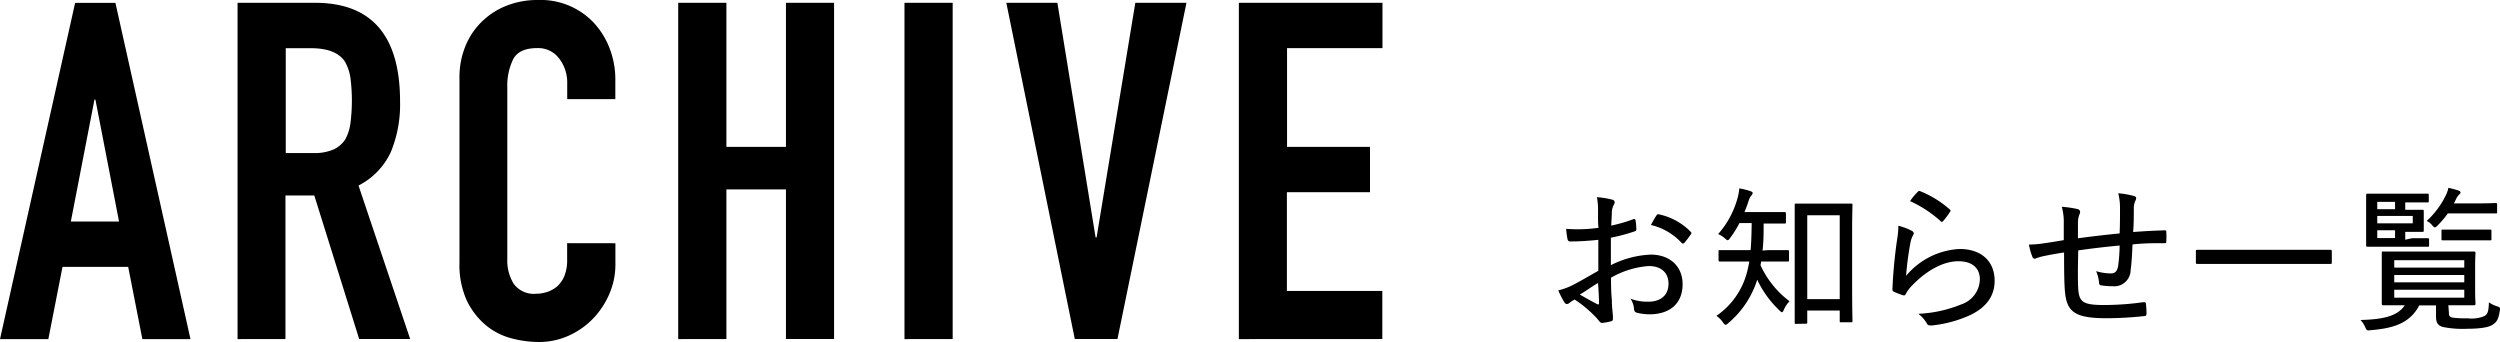
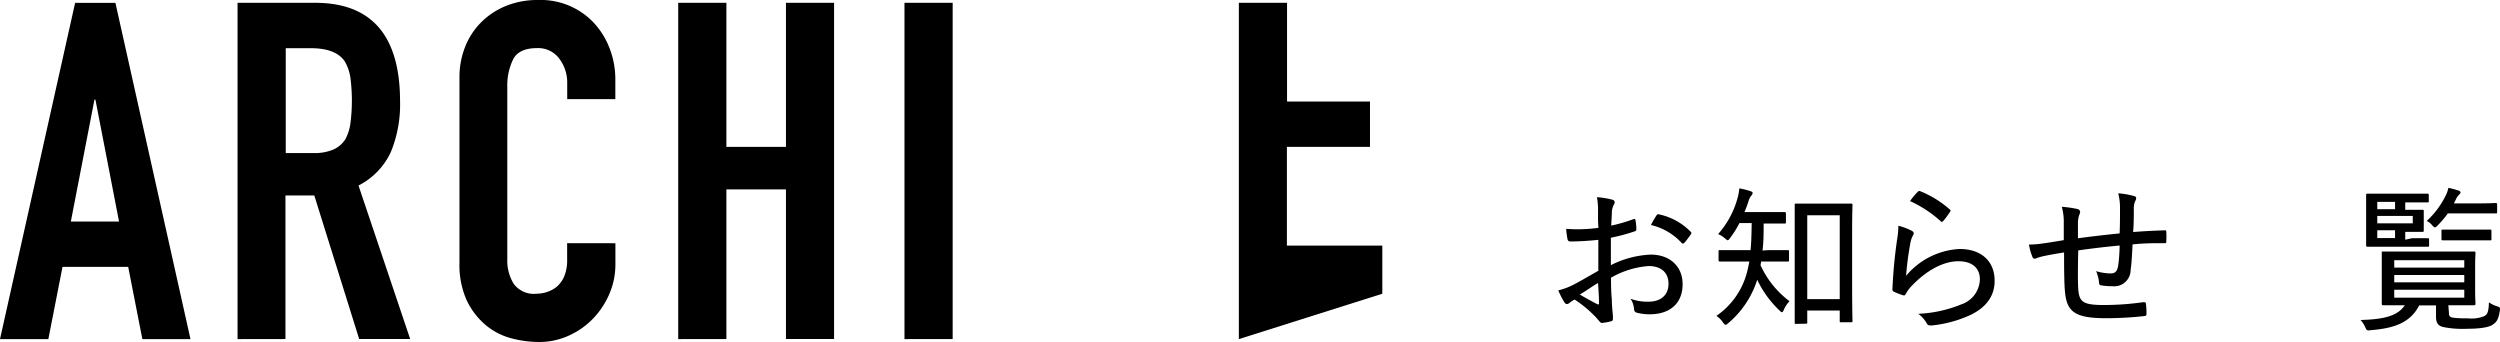
<svg xmlns="http://www.w3.org/2000/svg" viewBox="0 0 338.76 46.34">
  <title>news03</title>
  <g>
    <g>
      <path d="M1380.36,1779.57l10.18-45.56H1396l10.17,45.56h-6.52l-1.92-9.79h-8.9l-1.92,9.79Zm16.13-15.93-3.2-16.52h-.13l-3.2,16.52Z" transform="translate(-1380.36 -1733.62)" />
      <path d="M1412.55,1779.57V1734h10.5q11.52,0,11.52,13.37a16.9,16.9,0,0,1-1.25,6.85,9.63,9.63,0,0,1-4.38,4.54l7,20.8h-6.91l-6.08-19.45h-3.91v19.45Zm6.53-39.42v14.21h3.71a6.52,6.52,0,0,0,2.75-.48,3.75,3.75,0,0,0,1.61-1.38,6.32,6.32,0,0,0,.7-2.21,24.41,24.41,0,0,0,0-6.08,6.21,6.21,0,0,0-.77-2.27q-1.21-1.79-4.61-1.79Z" transform="translate(-1380.36 -1733.62)" />
      <path d="M1463.75,1766.58v2.82a10,10,0,0,1-.8,4,11.11,11.11,0,0,1-2.2,3.36,10.57,10.57,0,0,1-3.3,2.33,9.63,9.63,0,0,1-4.07.87,14.67,14.67,0,0,1-3.77-.51,9,9,0,0,1-3.46-1.8,10.06,10.06,0,0,1-2.53-3.29,11.7,11.7,0,0,1-1-5.15v-25.09a11.11,11.11,0,0,1,.77-4.16,9.77,9.77,0,0,1,2.18-3.33,10.13,10.13,0,0,1,3.36-2.21,11.34,11.34,0,0,1,4.32-.8,9.89,9.89,0,0,1,7.49,3,10.69,10.69,0,0,1,2.2,3.49,11.61,11.61,0,0,1,.8,4.38v2.56h-6.52v-2.17a5.33,5.33,0,0,0-1.09-3.33,3.54,3.54,0,0,0-3-1.41c-1.62,0-2.7.5-3.23,1.5a8.15,8.15,0,0,0-.8,3.81v23.3a6,6,0,0,0,.87,3.33,3.39,3.39,0,0,0,3.1,1.34,4.65,4.65,0,0,0,1.37-.22,4.11,4.11,0,0,0,1.38-.74,3.85,3.85,0,0,0,1-1.41,5.62,5.62,0,0,0,.39-2.24v-2.24Z" transform="translate(-1380.36 -1733.62)" />
      <path d="M1472.26,1779.57V1734h6.53v19.52h8.07V1734h6.52v45.56h-6.52v-20.28h-8.07v20.28Z" transform="translate(-1380.36 -1733.62)" />
      <path d="M1502.92,1779.57V1734h6.53v45.56Z" transform="translate(-1380.36 -1733.62)" />
-       <path d="M1541.13,1734l-9.35,45.56H1526l-9.28-45.56h6.92l5.18,31.8h.13l5.25-31.8Z" transform="translate(-1380.36 -1733.62)" />
-       <path d="M1548.23,1779.57V1734h19.46v6.14h-12.93v13.38H1566v6.14h-11.26v13.38h12.93v6.52Z" transform="translate(-1380.36 -1733.62)" />
+       <path d="M1548.23,1779.57V1734h19.46h-12.93v13.38H1566v6.14h-11.26v13.38h12.93v6.52Z" transform="translate(-1380.36 -1733.62)" />
    </g>
    <g>
      <path d="M1596.9,1762.23a9.2,9.2,0,0,0-.15-1.89,11.32,11.32,0,0,1,2.09.34.38.38,0,0,1,.32.36.69.69,0,0,1-.11.3,2.55,2.55,0,0,0-.28,1c0,.57-.06,1.17-.08,1.85a21.24,21.24,0,0,0,3-.87c.17-.07.27,0,.29.17a6.58,6.58,0,0,1,.11,1.19c0,.19-.06.23-.26.3a24.55,24.55,0,0,1-3.19.85c0,1.23,0,2.46,0,3.72a13.15,13.15,0,0,1,5.4-1.43c2.64,0,4.32,1.64,4.32,4,0,2.64-1.74,4.09-4.49,4.09a7,7,0,0,1-1.72-.22c-.28-.08-.36-.25-.38-.59a2.83,2.83,0,0,0-.47-1.3,6.6,6.6,0,0,0,2.45.4c1.49,0,2.7-.76,2.7-2.44,0-1.49-1-2.39-2.68-2.39a11.94,11.94,0,0,0-5.11,1.58c0,.83,0,1.85.11,3,0,1,.15,1.93.15,2.34s0,.51-.28.57a7.05,7.05,0,0,1-1.21.22c-.21,0-.32-.2-.7-.64a16.09,16.09,0,0,0-3-2.53,3.79,3.79,0,0,0-.71.46.55.55,0,0,1-.34.15c-.15,0-.25-.1-.38-.3a12.66,12.66,0,0,1-.79-1.55,9.24,9.24,0,0,0,2-.74c.92-.47,2-1.11,3.43-1.92v-4.19c-1.28.13-2.62.22-3.74.22-.32,0-.41-.13-.45-.39a11.5,11.5,0,0,1-.17-1.32,20.47,20.47,0,0,0,4.38-.14C1596.88,1763.72,1596.9,1763,1596.9,1762.23Zm-2.47,11.3c.83.49,1.6.91,2.39,1.32.17.06.21,0,.21-.15,0-.77-.06-1.75-.13-2.73C1596.09,1772.42,1595.35,1773,1594.43,1773.53Zm10.36-10.68c.13-.17.19-.23.34-.19a8.49,8.49,0,0,1,4.34,2.38.22.22,0,0,1,0,.34,12.93,12.93,0,0,1-.89,1.17.25.25,0,0,1-.34,0,8.15,8.15,0,0,0-4.17-2.44A14.16,14.16,0,0,1,1604.79,1762.85Z" transform="translate(-1380.36 -1733.62)" />
      <path d="M1620,1767.51c1.85,0,2.46,0,2.57,0s.21,0,.21.17v1.15c0,.21,0,.23-.21.23s-.72,0-2.57,0h-1a2.27,2.27,0,0,1-.09.48,12.67,12.67,0,0,0,3.94,4.9,3.67,3.67,0,0,0-.77,1.15c-.1.23-.17.34-.25.34s-.19-.09-.36-.26a13.82,13.82,0,0,1-3-4.15,12.66,12.66,0,0,1-3.94,5.9c-.15.14-.25.21-.34.21s-.21-.11-.36-.32a3.27,3.27,0,0,0-.89-.89,10.28,10.28,0,0,0,4.19-6.09c.1-.4.19-.83.27-1.27h-1.36c-1.85,0-2.47,0-2.59,0s-.22,0-.22-.23v-1.15c0-.15,0-.17.22-.17s.74,0,2.59,0h1.53c.11-1.15.13-2.38.15-3.66h-1.66a13.64,13.64,0,0,1-1.25,2c-.15.21-.24.32-.34.32s-.19-.09-.39-.26a3.12,3.12,0,0,0-.91-.57,12.12,12.12,0,0,0,2.62-4.83,6.5,6.5,0,0,0,.25-1.36,9,9,0,0,1,1.53.38c.19.07.28.13.28.24a.57.57,0,0,1-.17.34,2.11,2.11,0,0,0-.4.81c-.15.46-.35,1-.54,1.44h3c1.73,0,2.28,0,2.41,0s.21,0,.21.19v1.15c0,.19,0,.21-.21.21s-.68,0-2.41,0h-.4c0,1.21,0,2.47-.15,3.66Zm3.74,10c-.17,0-.19,0-.19-.19s0-1.17,0-6V1766c0-3.39,0-4.47,0-4.62s0-.17.19-.17.68,0,2.3,0h2.83c1.63,0,2.19,0,2.32,0s.19,0,.19.17-.05,1.21-.05,4v5.81c0,4.74.05,5.78.05,5.91s0,.19-.19.19h-1.32c-.2,0-.22,0-.22-.19v-1.4h-4.4v1.59c0,.17,0,.19-.19.19Zm1.51-3.36h4.4v-11.36h-4.4Z" transform="translate(-1380.36 -1733.62)" />
      <path d="M1639.41,1764.89c.3.17.34.36.17.62a3.45,3.45,0,0,0-.36,1.06,42.54,42.54,0,0,0-.58,4.43,10.09,10.09,0,0,1,7.26-3.64c3,0,4.74,1.72,4.74,4.3,0,2.21-1.28,3.65-3.21,4.61a16.58,16.58,0,0,1-5.28,1.45c-.4,0-.53,0-.68-.24a4.26,4.26,0,0,0-1.17-1.34,17.32,17.32,0,0,0,5.81-1.27,3.67,3.67,0,0,0,2.53-3.41c0-1.36-.87-2.44-2.91-2.44s-4.28,1.23-6.24,3.25a4.94,4.94,0,0,0-.91,1.22c-.13.19-.19.19-.41.12a11.34,11.34,0,0,1-1.14-.44c-.17-.09-.24-.13-.24-.37a67.1,67.1,0,0,1,.64-6.76,12.08,12.08,0,0,0,.17-1.83A8.65,8.65,0,0,1,1639.41,1764.89Zm.81-5.27a.27.27,0,0,1,.34-.09,13.77,13.77,0,0,1,4,2.47c.15.13.15.19,0,.38a11,11,0,0,1-.87,1.17c-.15.17-.26.19-.41,0a16.07,16.07,0,0,0-4.1-2.68A8,8,0,0,1,1640.22,1759.62Z" transform="translate(-1380.36 -1733.62)" />
      <path d="M1667.63,1761.81a8.08,8.08,0,0,0-.24-2,11.43,11.43,0,0,1,2.09.36c.25.06.34.15.34.34a1,1,0,0,1-.13.36,2.37,2.37,0,0,0-.19.85c0,1.23,0,2.21-.09,3.34,1.66-.13,3-.19,4.26-.23.17,0,.23,0,.23.21a8.69,8.69,0,0,1,0,1.25c0,.24,0,.28-.23.28-1.45,0-2.83,0-4.34.17-.07,1.4-.13,2.62-.26,3.45a2.22,2.22,0,0,1-2.49,2.21,8,8,0,0,1-1.46-.11c-.26,0-.32-.15-.34-.45a4.78,4.78,0,0,0-.39-1.48,6.92,6.92,0,0,0,2,.31c.57,0,.87-.27,1-1.1a23.11,23.11,0,0,0,.19-2.68c-1.87.17-3.81.4-5.61.66-.05,2.3-.07,4,0,5.23.13,1.77.66,2.17,3.49,2.17a37.8,37.8,0,0,0,5.29-.38c.3,0,.36,0,.39.21a10.36,10.36,0,0,1,.08,1.32c0,.23-.06.32-.21.34a48,48,0,0,1-5.24.3c-4.21,0-5.33-.85-5.59-3.51-.11-1-.13-3.15-.13-5.4-1.1.17-1.89.31-2.8.5a7.2,7.2,0,0,0-1,.3.33.33,0,0,1-.49-.21,7.53,7.53,0,0,1-.47-1.66,13,13,0,0,0,1.87-.15c.9-.12,1.94-.3,2.85-.45,0-.8,0-1.59,0-2.36a7.56,7.56,0,0,0-.27-2.16,14.82,14.82,0,0,1,2.15.31.44.44,0,0,1,.34.37,1.29,1.29,0,0,1-.13.44,3.2,3.2,0,0,0-.17.94c0,.72,0,1.44,0,2.21,1.66-.23,3.89-.49,5.65-.66C1667.63,1764,1667.63,1762.79,1667.63,1761.81Z" transform="translate(-1380.36 -1733.62)" />
-       <path d="M1680.87,1769.38c-2,0-2.64,0-2.76,0s-.2,0-.2-.19v-1.53c0-.17,0-.19.2-.19s.78,0,2.76,0h12.51c2,0,2.66,0,2.76,0s.19,0,.19.19v1.53c0,.17,0,.19-.19.19s-.78,0-2.76,0Z" transform="translate(-1380.36 -1733.62)" />
      <path d="M1712.2,1776c0,.39.08.58.51.66a13.12,13.12,0,0,0,2,.09,4.52,4.52,0,0,0,2.29-.3c.43-.25.58-.59.62-1.87a3.51,3.51,0,0,0,1.06.53c.45.15.49.19.41.66-.19,1.19-.45,1.51-1,1.87s-1.81.53-3.4.53a13.37,13.37,0,0,1-3.34-.25c-.58-.19-.9-.47-.9-1.41V1775h-2.27c-1.3,2.49-3.62,3.11-6.57,3.36-.54.07-.54.05-.77-.44a3.41,3.41,0,0,0-.62-.94c2.7-.08,4.94-.38,6-2-2.08,0-2.83,0-2.93,0s-.19,0-.19-.22,0-.61,0-1.93v-2.94c0-1.34,0-1.83,0-2s0-.19.19-.19.85,0,2.93,0h6.45c2.06,0,2.79,0,2.91,0s.22,0,.22.19-.05.61-.05,2v2.94c0,1.32.05,1.81.05,1.93s0,.22-.22.22-.85,0-2.91,0h-.55Zm-5-10.1c1.53,0,2,0,2.12,0s.19,0,.19.19v.77c0,.17,0,.19-.19.19s-.59,0-2.12,0h-3.34c-1.79,0-2.56,0-2.68,0s-.2,0-.2-.19,0-.73,0-2.07v-2.66c0-1.38,0-2,0-2.08s0-.19.2-.19.89,0,2.68,0h3c1.76,0,2.29,0,2.4,0s.21,0,.21.19v.81c0,.17,0,.19-.21.19s-.64,0-2.4,0h-.58v1h.15c1.49,0,2.06,0,2.19,0s.17,0,.17.2,0,.36,0,1v.58c0,.62,0,.85,0,1s0,.21-.17.21-.7,0-2.19,0h-.15v1.06Zm-4.71-3.93h2.41v-1h-2.41Zm4.81.91h-4.81v1h4.81Zm-2.4,3v-1.06h-2.41v1.06Zm-.11,4h9.49v-1h-9.49Zm9.49,2v-1h-9.49v1Zm0,1h-9.49v1.08h9.49Zm-2.23-10.34a13.61,13.61,0,0,1-1.39,1.64c-.17.17-.27.25-.36.25s-.21-.1-.4-.32a2.07,2.07,0,0,0-.71-.55,11.54,11.54,0,0,0,2.52-3.34,4.27,4.27,0,0,0,.42-1.15c.47.11.89.21,1.34.36.19.07.3.15.3.26s-.07.19-.19.3a2.23,2.23,0,0,0-.45.68l-.25.51H1716c1.81,0,2.39-.05,2.51-.05s.22,0,.22.2v1c0,.19,0,.21-.22.21s-.7,0-2.51,0Zm3.65,2.19c1.49,0,1.94,0,2.07,0s.19,0,.19.19v1.08c0,.17,0,.19-.19.19s-.58,0-2.07,0h-2.25c-1.47,0-1.94,0-2.06,0s-.2,0-.2-.19v-1.08c0-.17,0-.19.2-.19s.59,0,2.06,0Z" transform="translate(-1380.36 -1733.62)" />
    </g>
  </g>
</svg>